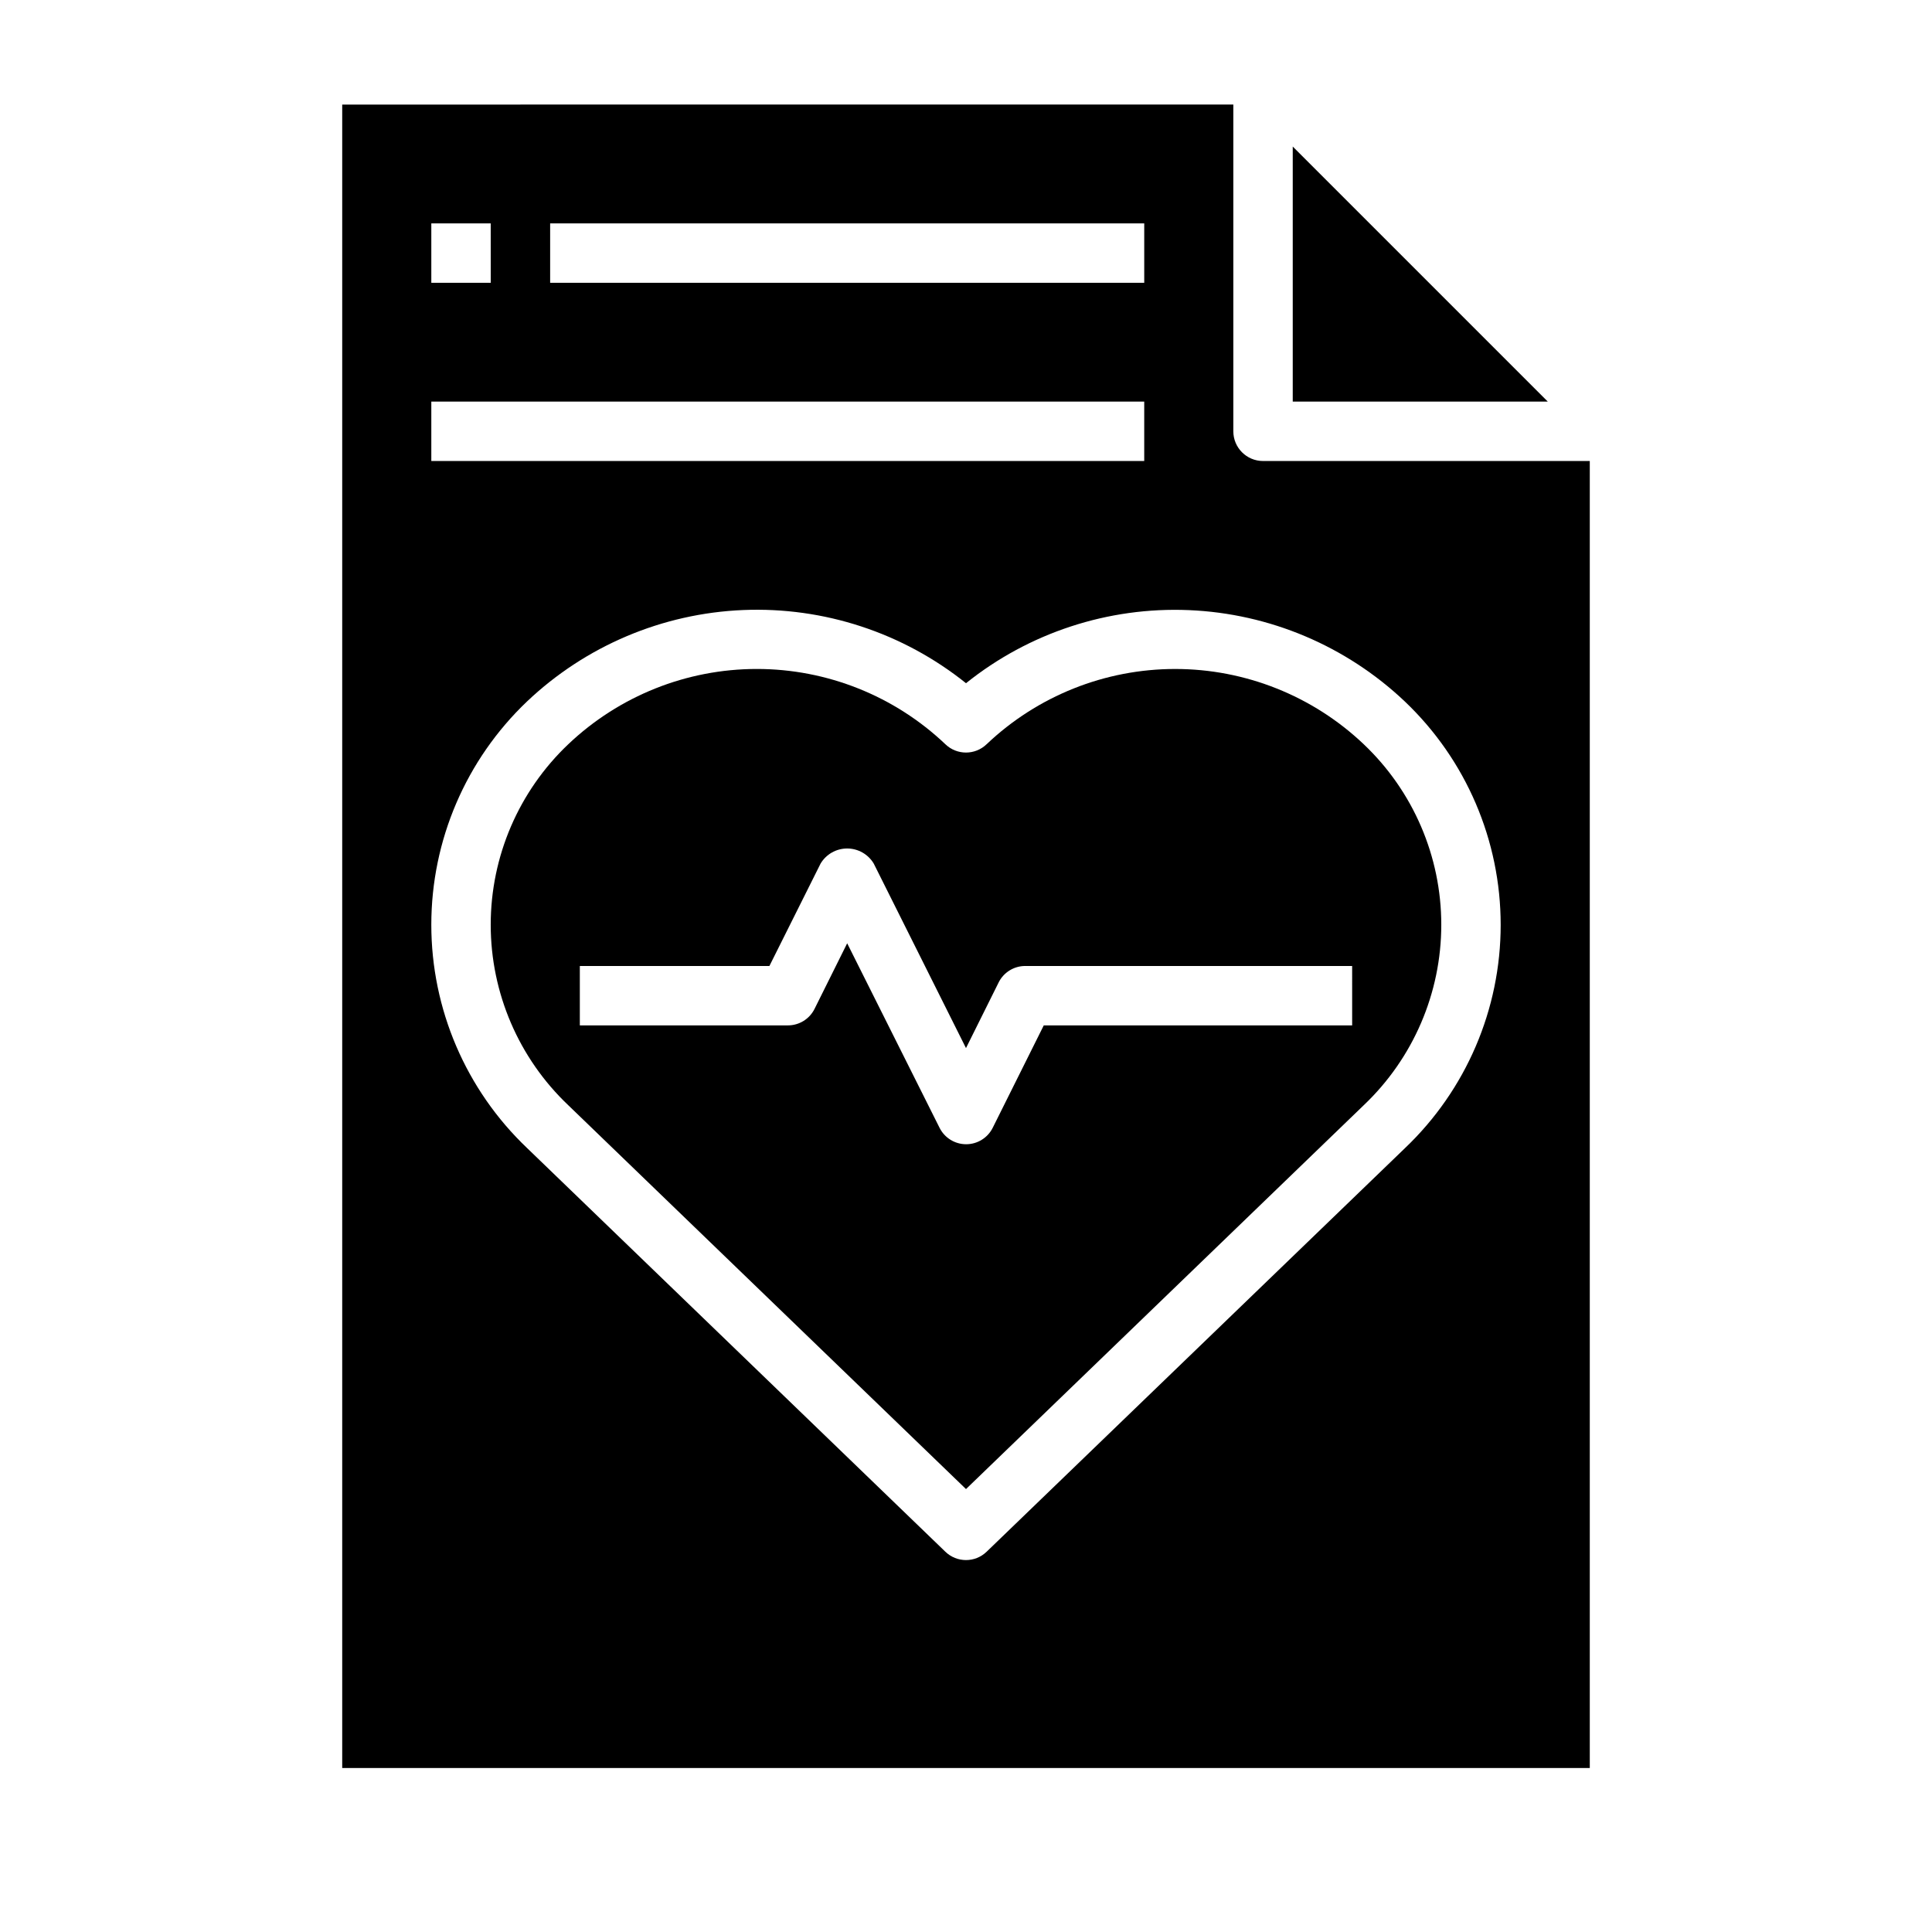
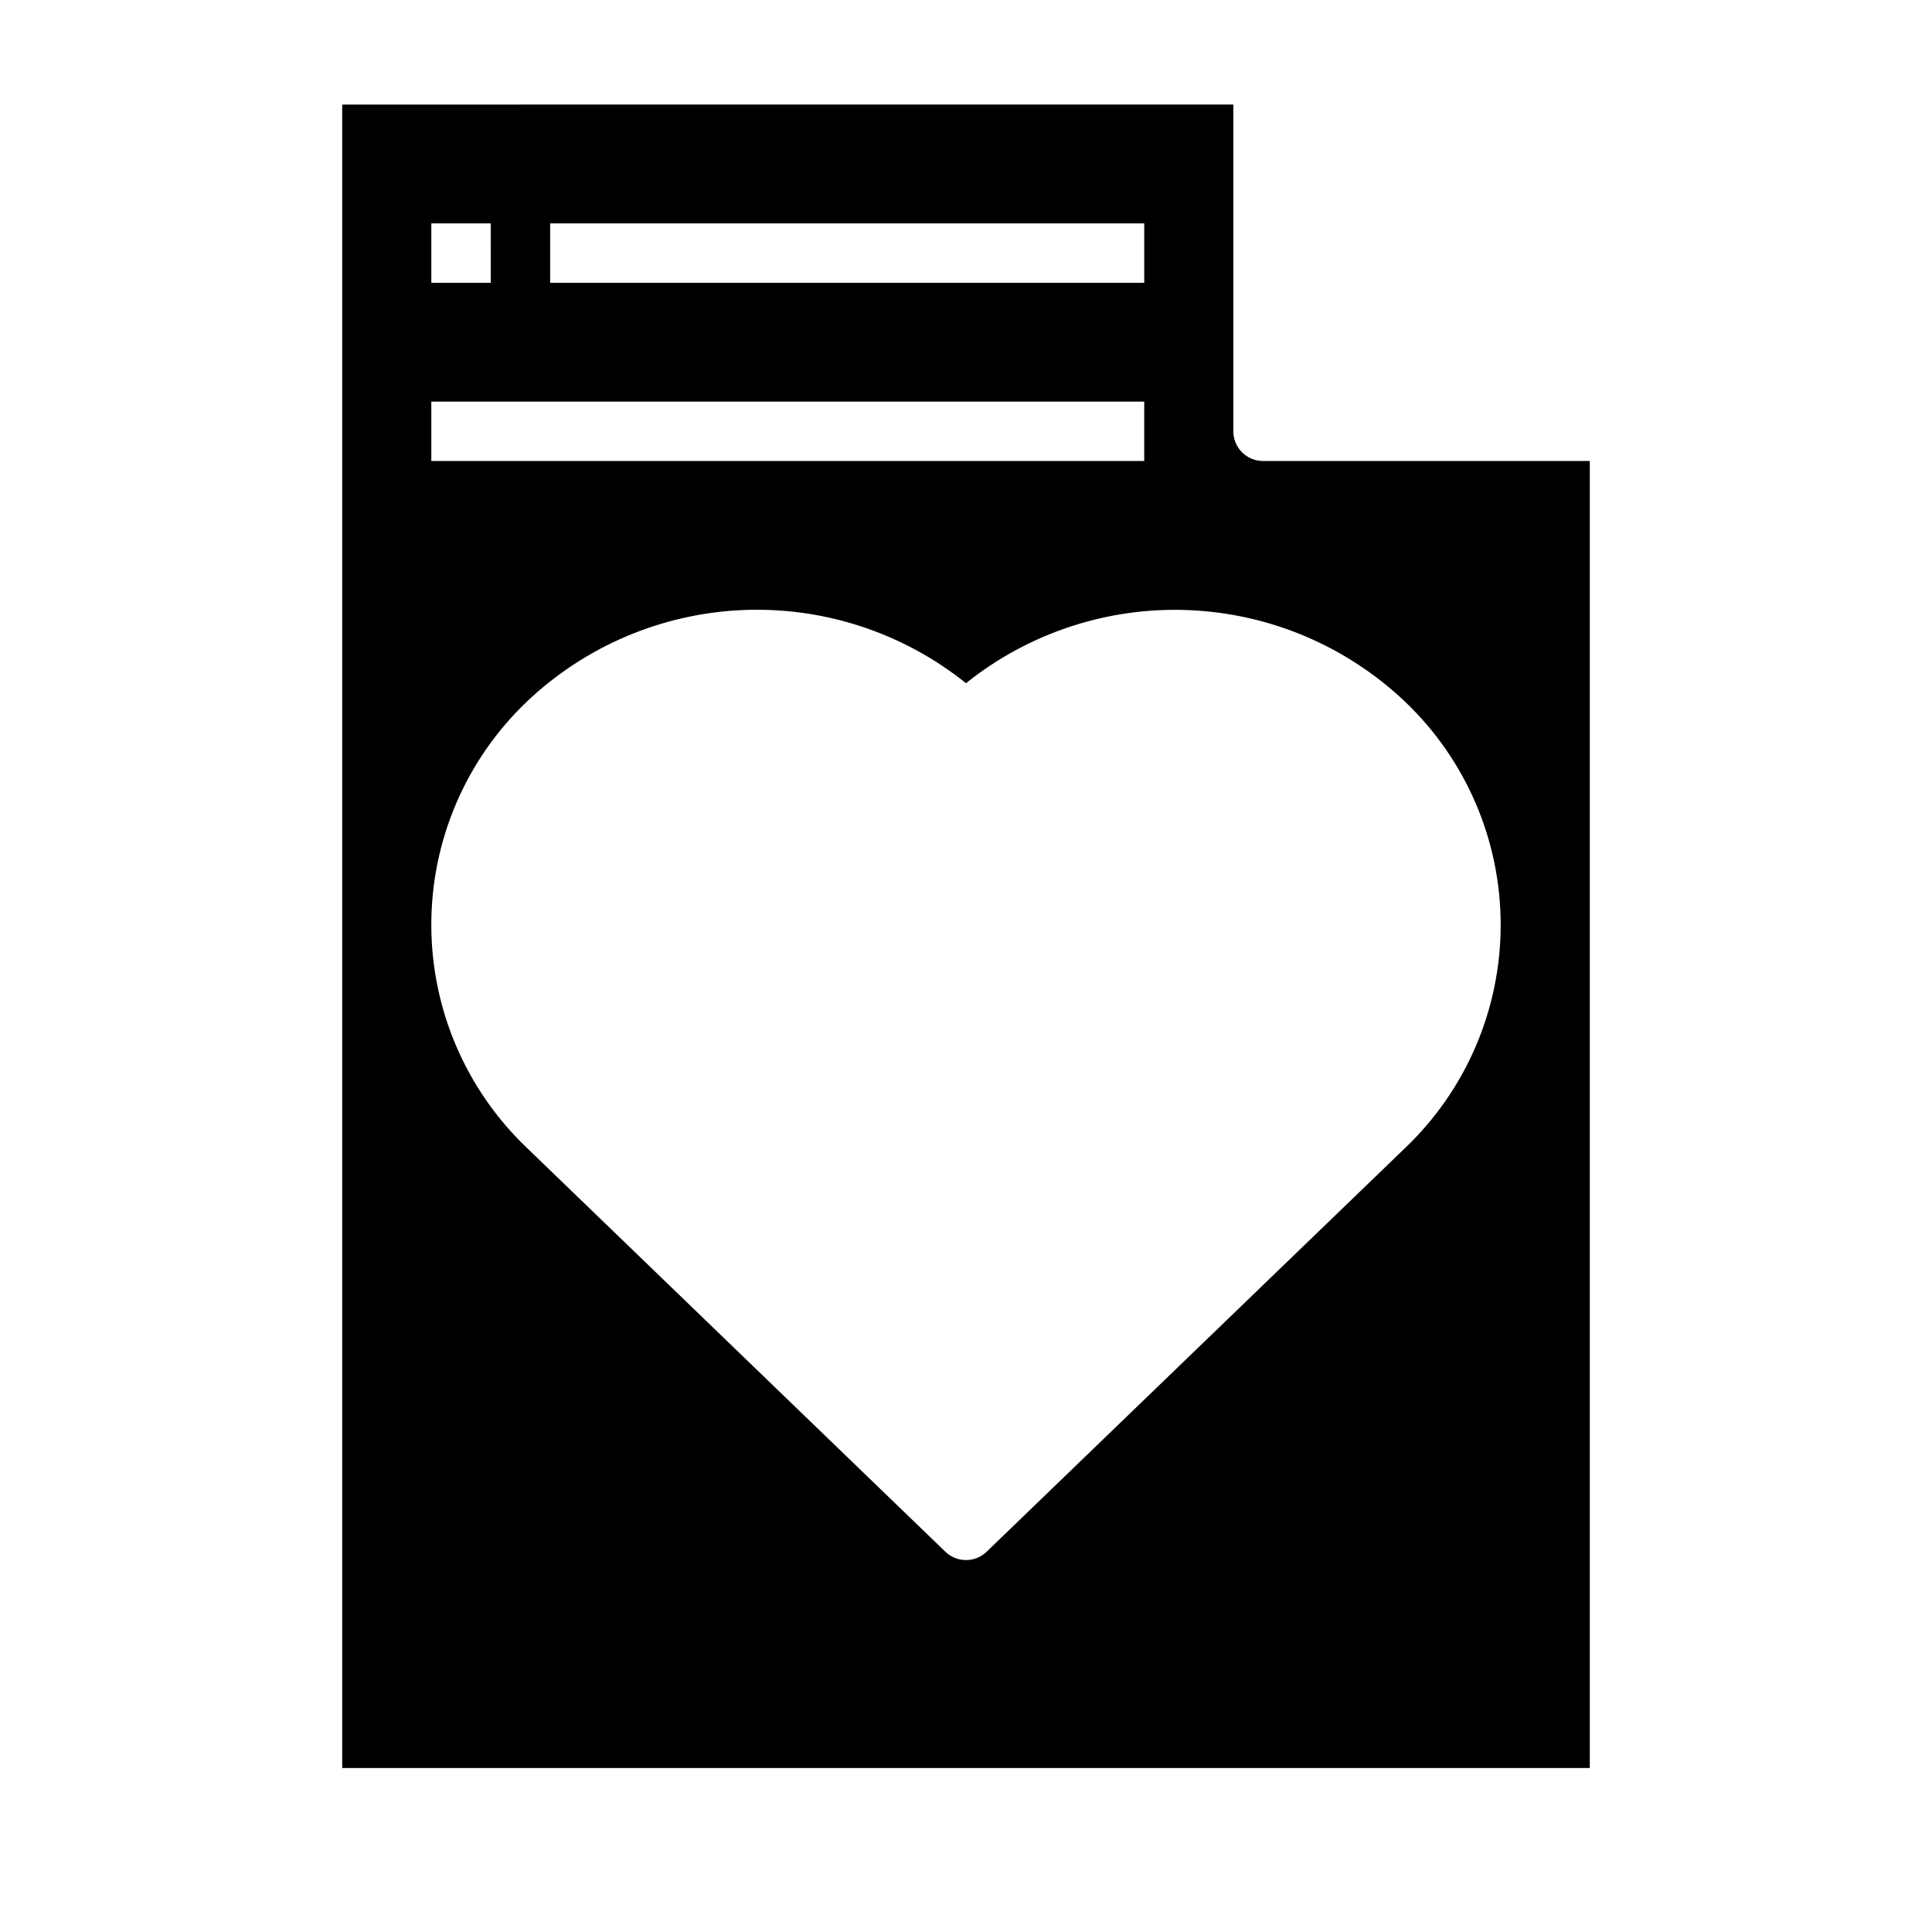
<svg xmlns="http://www.w3.org/2000/svg" fill="#000000" width="800px" height="800px" version="1.1" viewBox="144 144 512 512">
  <g>
-     <path d="m405.46 341.23c-3.047 2.938-7.875 2.938-10.926 0-13.484-12.809-31.371-19.949-49.969-19.949-18.594 0-36.48 7.141-49.965 19.949-13.125 12.449-20.555 29.746-20.555 47.832 0 18.09 7.43 35.387 20.555 47.836l105.4 101.72 105.4-101.72c13.121-12.449 20.555-29.746 20.555-47.836 0-18.086-7.434-35.383-20.555-47.832-13.484-12.805-31.371-19.945-49.969-19.945-18.598 0-36.484 7.141-49.969 19.945zm96.875 74.508h-81.727l-13.527 27.137c-1.332 2.672-4.059 4.359-7.043 4.359-2.988 0-5.715-1.688-7.047-4.359l-24.48-48.895-8.66 17.406c-1.34 2.68-4.086 4.367-7.086 4.352h-55.102v-15.742h50.238l13.562-27.137c1.48-2.481 4.156-4 7.047-4 2.887 0 5.566 1.52 7.043 4l24.445 48.895 8.66-17.406h-0.004c1.34-2.68 4.09-4.371 7.086-4.352h86.594z" />
-     <path d="m486.59 250.43h67.59l-67.59-67.59z" />
    <path d="m234.69 171.71v440.83h330.62v-346.37h-86.594c-4.348 0-7.871-3.527-7.871-7.875v-86.59zm55.105 31.488h157.44v15.742h-157.44zm-31.492 0h15.742l0.004 15.742h-15.746zm0 47.23h188.93v15.742l-188.93 0.004zm258.03 79.508c16.195 15.418 25.363 36.805 25.363 59.168 0 22.359-9.168 43.746-25.363 59.164l-110.87 106.96c-3.047 2.941-7.875 2.941-10.926 0l-110.87-107c-16.195-15.418-25.363-36.805-25.363-59.168 0-22.359 9.168-43.746 25.363-59.164 15.531-14.73 35.875-23.34 57.262-24.23 21.387-0.887 42.371 6 59.074 19.391 16.703-13.387 37.691-20.266 59.078-19.367 21.387 0.898 41.727 9.512 57.254 24.246z" />
  </g>
</svg>